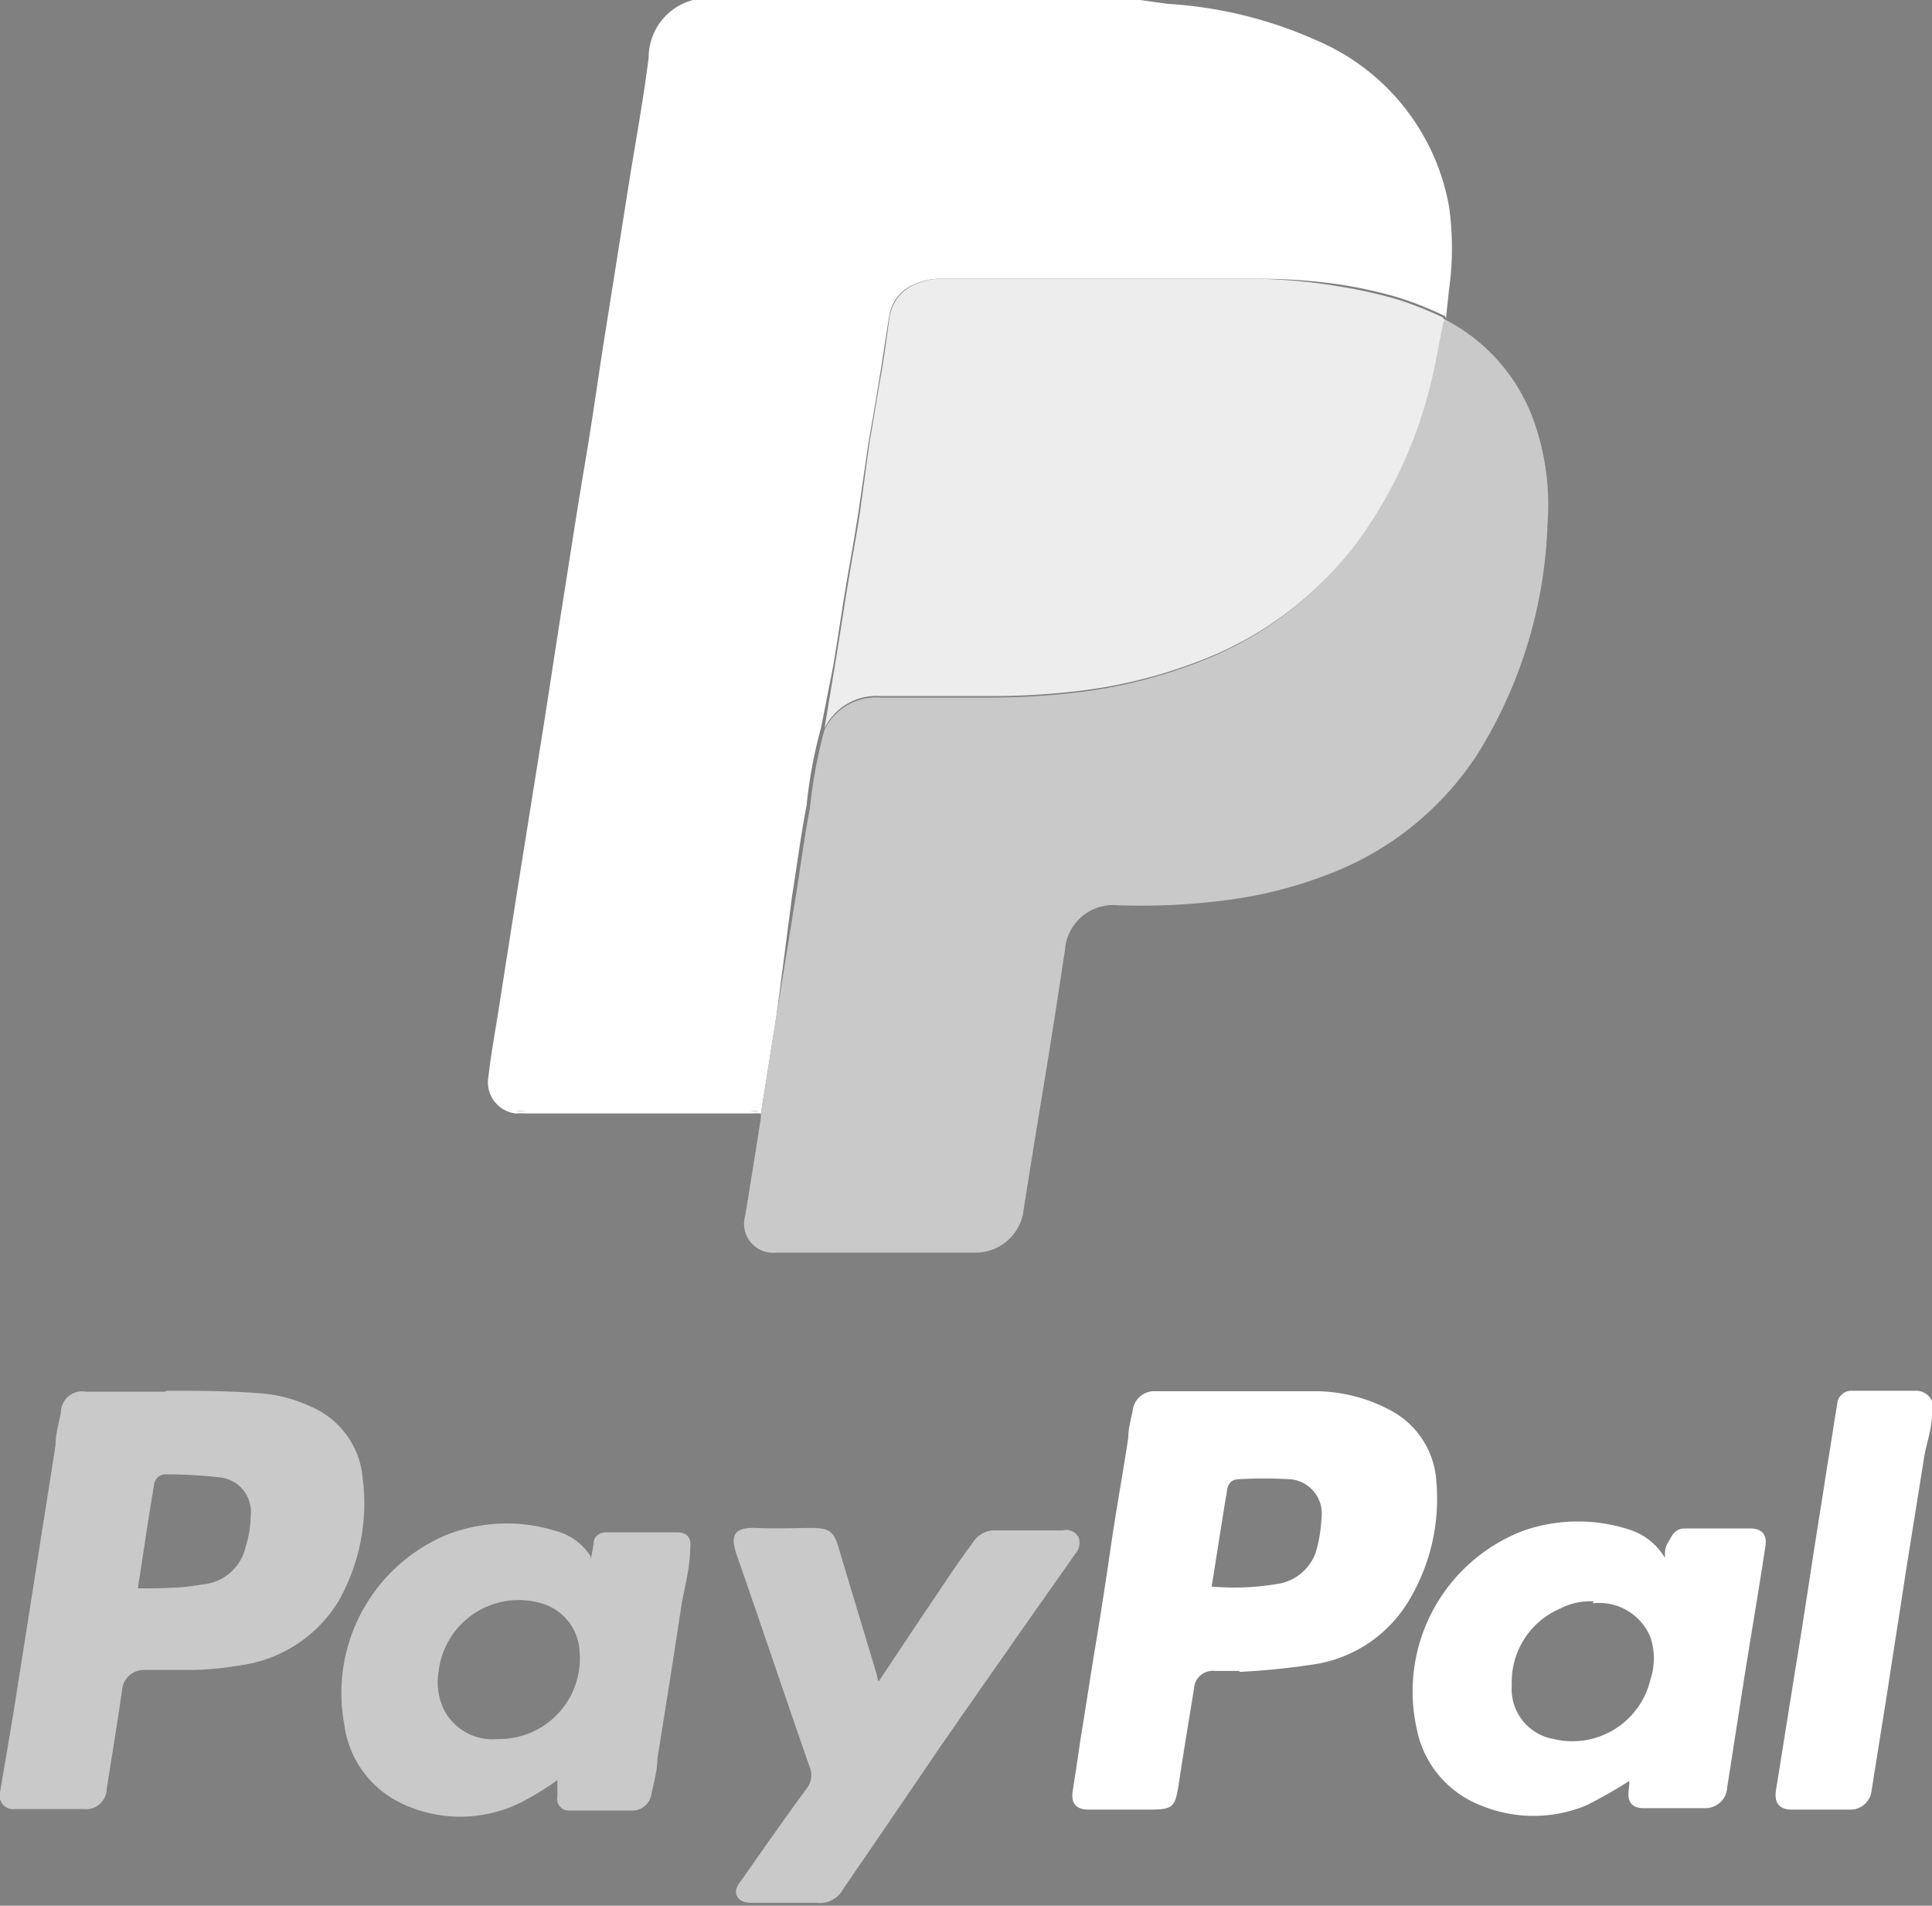
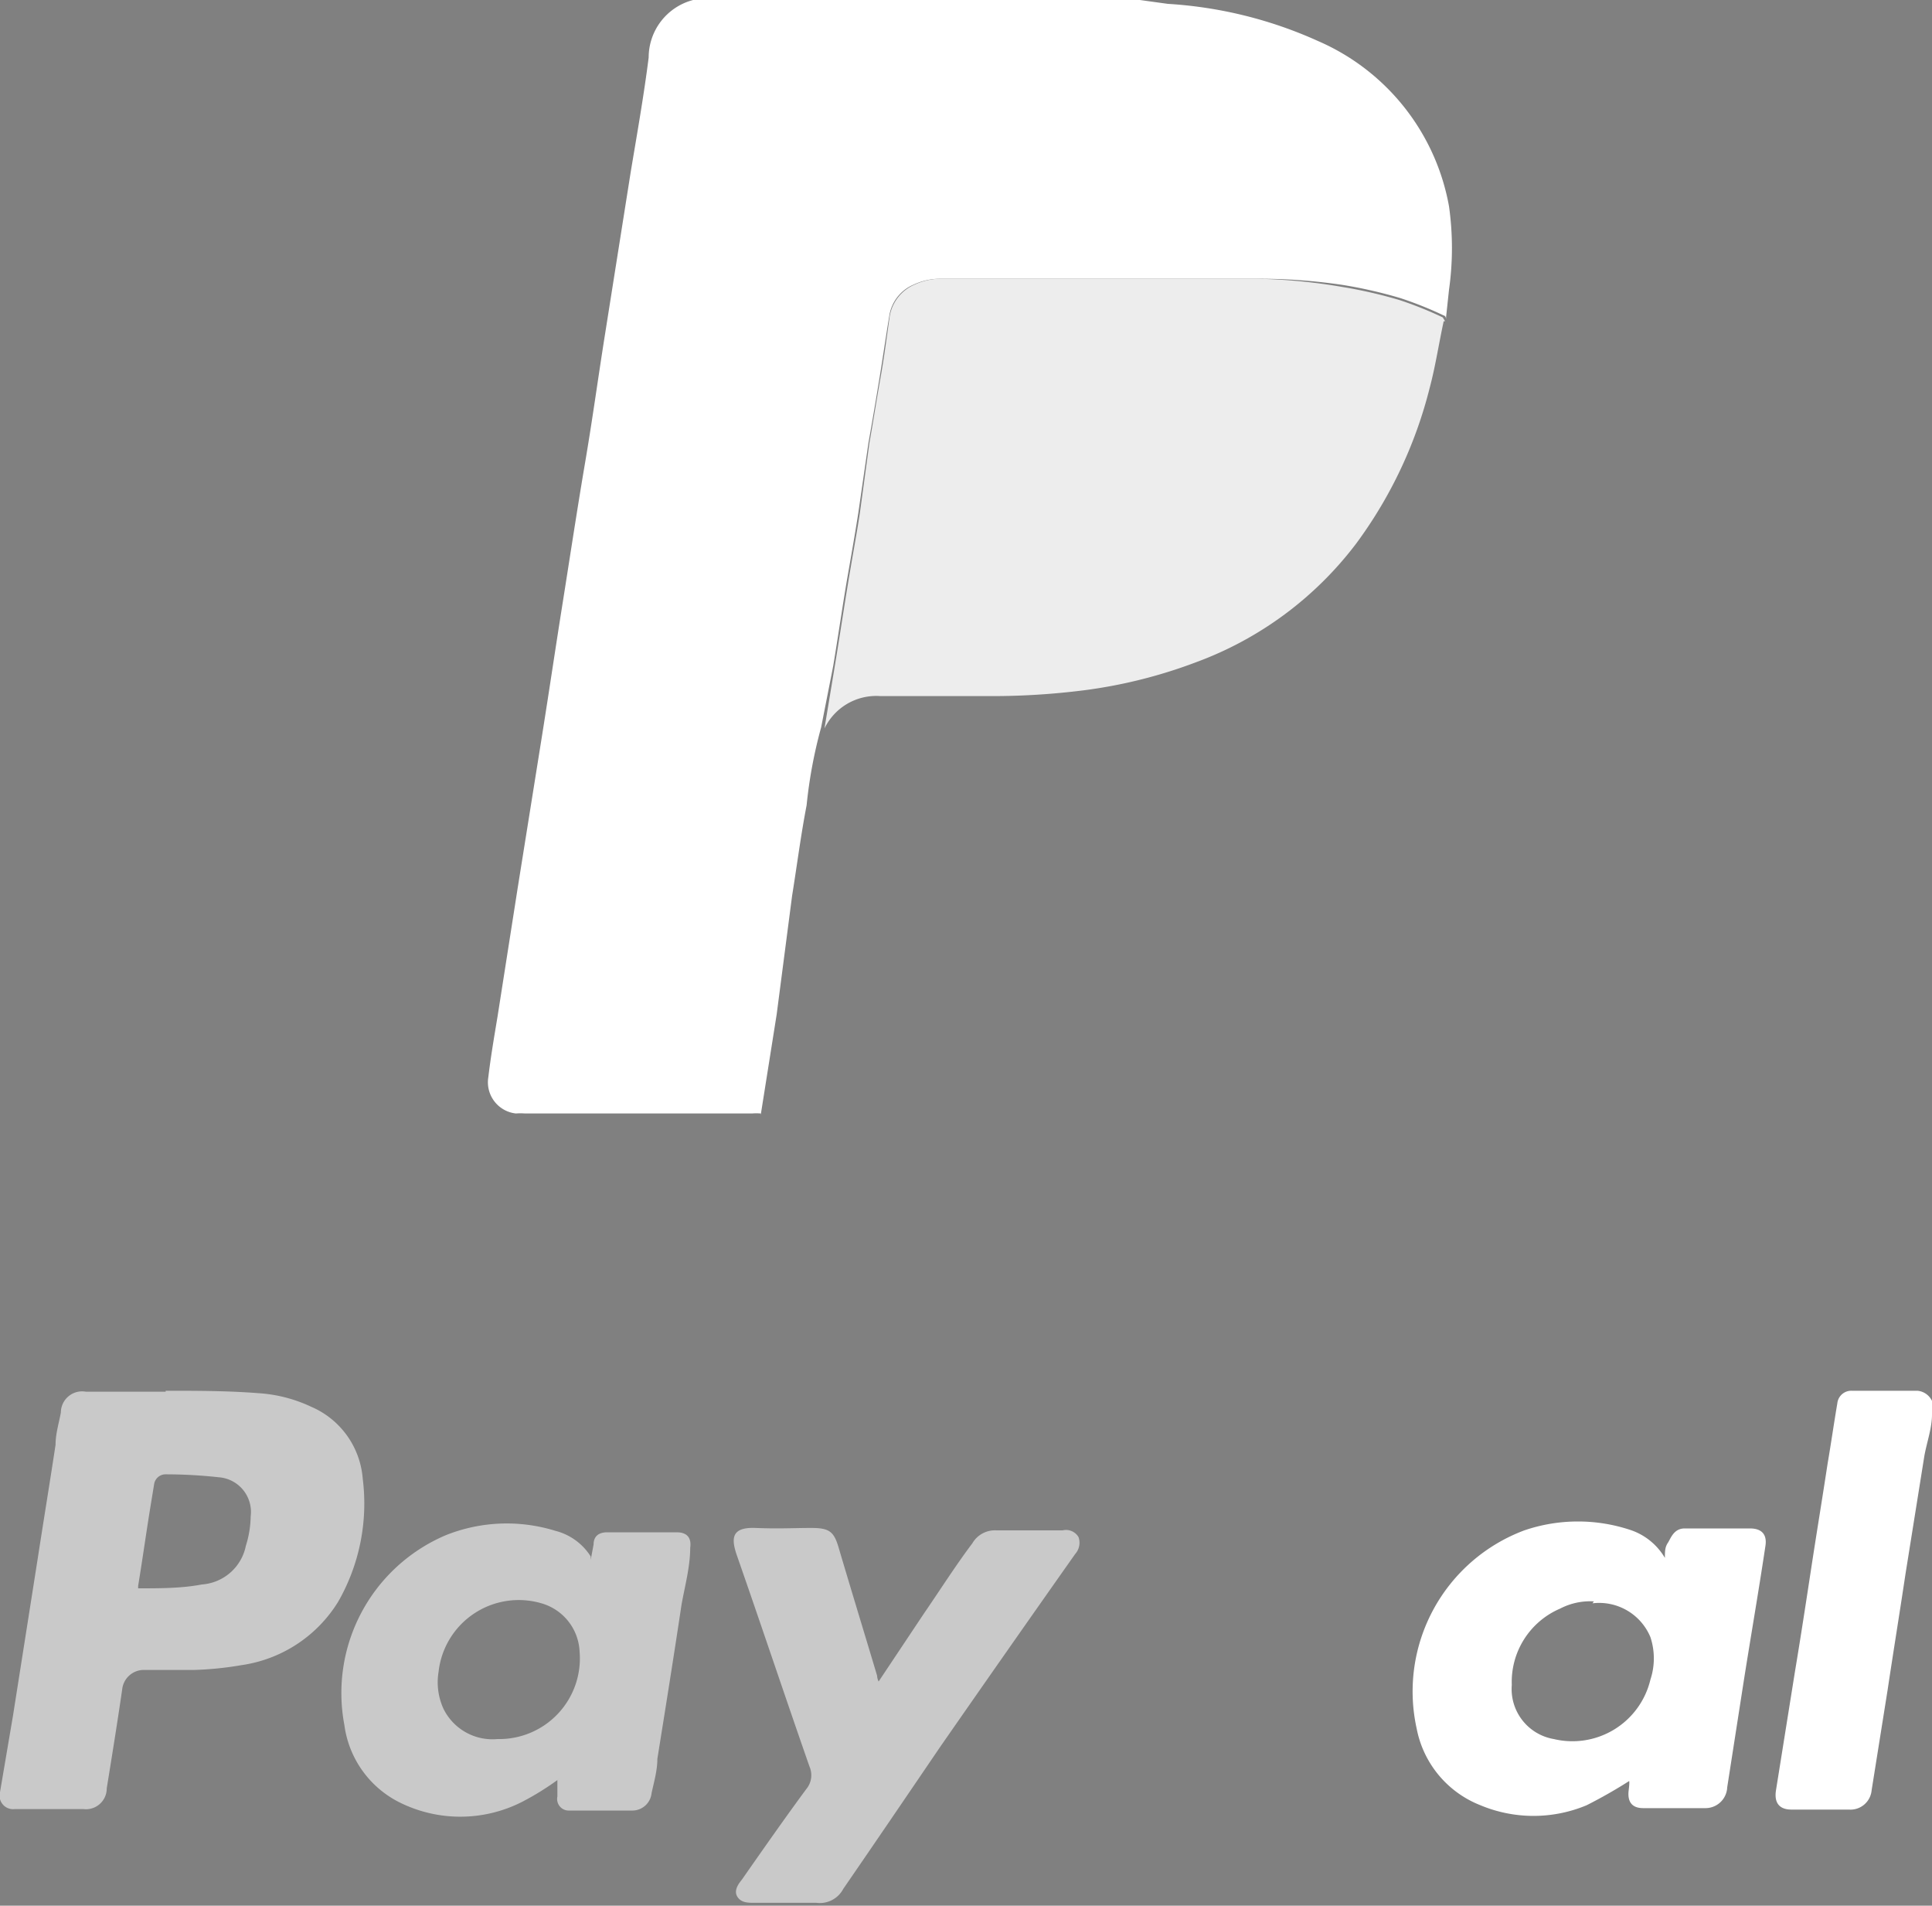
<svg xmlns="http://www.w3.org/2000/svg" viewBox="0 0 40 39.45">
  <rect x="0" y="0" width="40" height="39.45" fill="#808080" stroke="none" />
  <defs>
    <style>.cls-1{fill:#fff}.cls-2{fill:#c9c9c9}.cls-3{fill:#273276}.cls-4{fill:#ededed}</style>
  </defs>
  <title>PayPal-W</title>
  <g id="Layer_2" data-name="Layer 2">
    <g id="Layer_1-2" data-name="Layer 1">
      <g id="PayPal_2">
        <path d="M15.75 23.05a1.16 1.16 0 0 0-.18 0h-4.7a1.29 1.29 0 0 0-.19 0 .65.65 0 0 1-.57-.75c.05-.42.12-.83.19-1.25l.42-2.68.51-3.19c.14-.88.27-1.76.41-2.64s.31-2 .47-2.94.27-1.76.41-2.64l.54-3.41c.13-.78.27-1.57.37-2.36A1.23 1.23 0 0 1 14.35 0h9.25l.58.08a8.84 8.84 0 0 1 3.11.77A4.62 4.62 0 0 1 30 4.27 6.18 6.18 0 0 1 30 6l-.06.56v.05s0-.07-.05-.08a7.67 7.67 0 0 0-.9-.36 9.59 9.59 0 0 0-1.18-.27A11.78 11.78 0 0 0 26 5.77h-6.54a1.29 1.29 0 0 0-.54.12.84.84 0 0 0-.51.66c-.07.42-.13.84-.2 1.27s-.15.9-.23 1.35l-.21 1.45c-.07.45-.15.9-.23 1.36s-.19 1.21-.29 1.81L17 15.06a9.72 9.72 0 0 0-.3 1.61c-.12.62-.2 1.25-.3 1.87L16.08 21l-.33 2.08M40 29.28c0 .29-.11.58-.16.87l-.39 2.44c-.12.8-.25 1.6-.37 2.4l-.33 2.07a.44.44 0 0 1-.47.4h-1.19c-.26 0-.36-.15-.32-.4l.39-2.44c.12-.72.23-1.44.34-2.16s.23-1.45.34-2.17c.07-.41.13-.83.2-1.24a.29.29 0 0 1 .3-.26h1.36a.37.37 0 0 1 .3.21z" class="cls-1" />
-         <path d="M29.89 6.65V6.6a3.8 3.8 0 0 1 1.85 2.07 5.18 5.18 0 0 1 .3 2.17 9.59 9.59 0 0 1-1.43 4.74 6.36 6.36 0 0 1-3.06 2.5 9 9 0 0 1-2.29.57 13.55 13.55 0 0 1-2.11.09 1 1 0 0 0-1.1.92c-.13.85-.26 1.71-.4 2.56s-.32 1.94-.47 2.91a1 1 0 0 1-1 .8h-4.11a.6.6 0 0 1-.64-.77c.11-.68.22-1.35.32-2a.22.22 0 0 0 0-.08l.33-2.08.39-2.41c.1-.62.18-1.25.3-1.87a9.72 9.72 0 0 1 .3-1.61 1.19 1.19 0 0 1 1.16-.67h2.18a15.26 15.26 0 0 0 2-.12 10.24 10.24 0 0 0 2.32-.58 7.33 7.33 0 0 0 3.32-2.46A9.17 9.17 0 0 0 29.6 8c.12-.45.19-.92.29-1.38" class="cls-2" />
-         <path d="M25.66 34.59h-.5a.39.39 0 0 0-.44.37c-.11.67-.22 1.34-.32 2-.07.44-.12.5-.57.5h-1.3c-.26 0-.36-.14-.32-.39s.11-.71.16-1.06c.11-.67.21-1.34.32-2s.22-1.38.32-2.07.24-1.45.35-2.18c0-.18.05-.37.09-.55a.45.45 0 0 1 .48-.41h3.24a3.3 3.3 0 0 1 1.57.37 1.79 1.79 0 0 1 1 1.52 4.09 4.09 0 0 1-.58 2.46 2.77 2.77 0 0 1-2 1.31 14.94 14.94 0 0 1-1.5.15m-.61-1.77a5.34 5.34 0 0 0 1.45-.06 1 1 0 0 0 .74-.64 2.93 2.93 0 0 0 .12-.72.71.71 0 0 0-.69-.8 8.87 8.87 0 0 0-1 0c-.17 0-.25.08-.27.26-.11.66-.21 1.32-.32 2" class="cls-1" />
        <path d="M3.43 28.79c.64 0 1.28 0 1.92.05a3 3 0 0 1 1.09.28 1.77 1.77 0 0 1 1.07 1.49A4.09 4.09 0 0 1 7 33.16a2.82 2.82 0 0 1-2 1.31 6.91 6.91 0 0 1-1 .1H3a.45.45 0 0 0-.47.4c-.1.69-.21 1.37-.32 2.05a.43.43 0 0 1-.48.43H.3a.28.28 0 0 1-.3-.35l.27-1.59.51-3.24c.12-.78.25-1.57.37-2.36 0-.23.07-.45.11-.67a.44.44 0 0 1 .52-.43h1.65m-.57 4.07c.46 0 .9 0 1.32-.08a1 1 0 0 0 .91-.8 2.11 2.11 0 0 0 .1-.61.72.72 0 0 0-.67-.81 10 10 0 0 0-1.1-.06.24.24 0 0 0-.23.21l-.09.55c-.08.5-.15 1-.24 1.55" class="cls-2" />
        <path d="M33.76 36.85a10.19 10.19 0 0 1-.91.52 2.85 2.85 0 0 1-2.2 0 2.14 2.14 0 0 1-1.32-1.59 3.56 3.56 0 0 1 2.23-4.1 3.44 3.44 0 0 1 2.22 0 1.31 1.31 0 0 1 .69.57c0-.13 0-.22.06-.31s.12-.3.35-.3h1.35c.25 0 .36.13.32.37-.15 1-.31 1.91-.46 2.87L35.76 37a.45.45 0 0 1-.46.43h-1.28c-.23 0-.33-.13-.3-.37s0-.18 0-.24M33 33.15a1.35 1.35 0 0 0-.7.15 1.65 1.65 0 0 0-1 1.58 1.05 1.05 0 0 0 .87 1.12 1.66 1.66 0 0 0 2-1.23 1.4 1.4 0 0 0 0-.88 1.15 1.15 0 0 0-1.2-.7" class="cls-1" />
        <path d="M11.58 36.82a5.76 5.76 0 0 1-.77.48 2.82 2.82 0 0 1-2.56 0 2.1 2.1 0 0 1-1.12-1.59 3.55 3.55 0 0 1 2.1-3.93 3.4 3.4 0 0 1 2.27-.09 1.22 1.22 0 0 1 .73.53v.07l.06-.32c0-.17.11-.25.28-.25h1.44c.21 0 .31.11.28.32 0 .39-.11.79-.18 1.18-.16 1.07-.33 2.13-.5 3.19 0 .24-.07.48-.12.71a.4.4 0 0 1-.39.36h-1.31a.24.24 0 0 1-.25-.29v-.34M10.3 36a1.67 1.67 0 0 0 1.7-1.81 1.09 1.09 0 0 0-.79-1 1.67 1.67 0 0 0-2.13 1.42 1.32 1.32 0 0 0 .1.76 1.13 1.13 0 0 0 1.12.63M18.13 34.9l1-1.5c.33-.48.66-1 1-1.45a.54.54 0 0 1 .5-.27H22a.3.3 0 0 1 .33.14.35.35 0 0 1-.07.35q-1.41 2-2.8 4c-.68 1-1.36 2-2 2.93a.55.55 0 0 1-.56.29h-1.28c-.13 0-.27 0-.35-.12s0-.25.09-.36c.44-.63.88-1.26 1.33-1.87a.45.45 0 0 0 .07-.47c-.51-1.46-1-2.93-1.51-4.39-.11-.33-.11-.57.39-.55s.78 0 1.16 0 .47.08.57.43c.26.88.53 1.76.79 2.63 0 0 0 .08.05.15" class="cls-2" />
-         <path d="M10.68 23a1.29 1.29 0 0 1 .19 0h4.67a1.16 1.16 0 0 1 .18 0h-5z" class="cls-3" />
        <path d="M29.89 6.65c-.1.46-.17.93-.29 1.38a9.17 9.17 0 0 1-1.52 3.22 7.33 7.33 0 0 1-3.32 2.46 10.24 10.24 0 0 1-2.32.58 15.26 15.26 0 0 1-2 .12h-2.21a1.19 1.19 0 0 0-1.16.67l.21-1.27c.1-.6.19-1.21.29-1.81s.16-.91.23-1.36l.2-1.47c.08-.45.15-.9.23-1.35s.13-.85.19-1.27a.87.87 0 0 1 .52-.66 1.29 1.29 0 0 1 .54-.12h6.54a11.78 11.78 0 0 1 1.77.17 9.59 9.59 0 0 1 1.18.27 7.67 7.67 0 0 1 .9.36l.05.08" class="cls-4" />
      </g>
    </g>
  </g>
</svg>